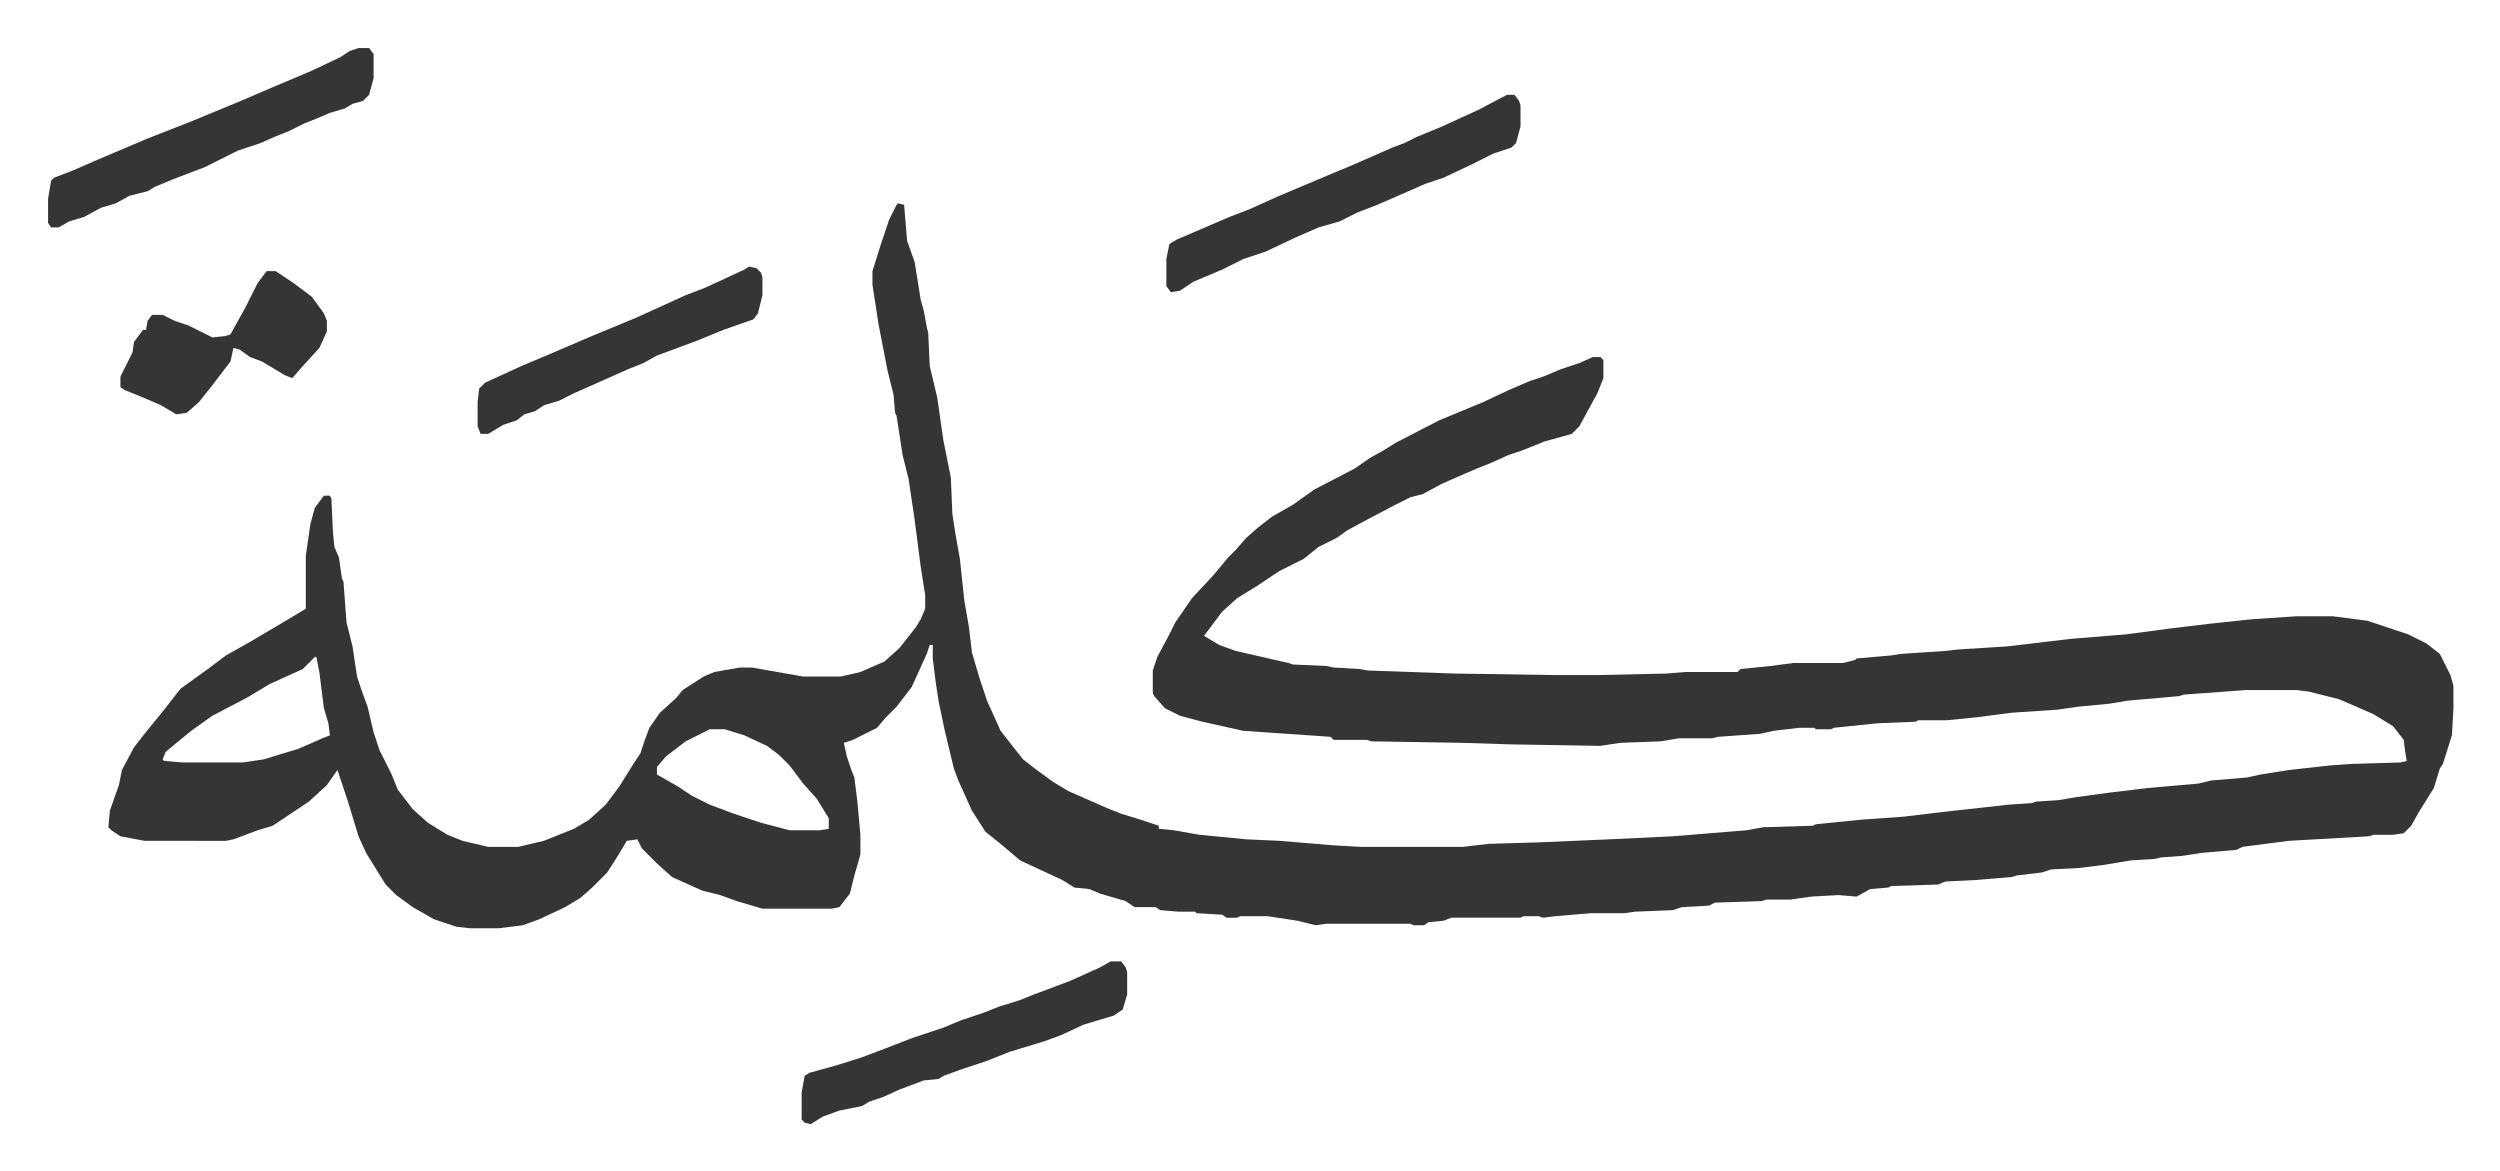
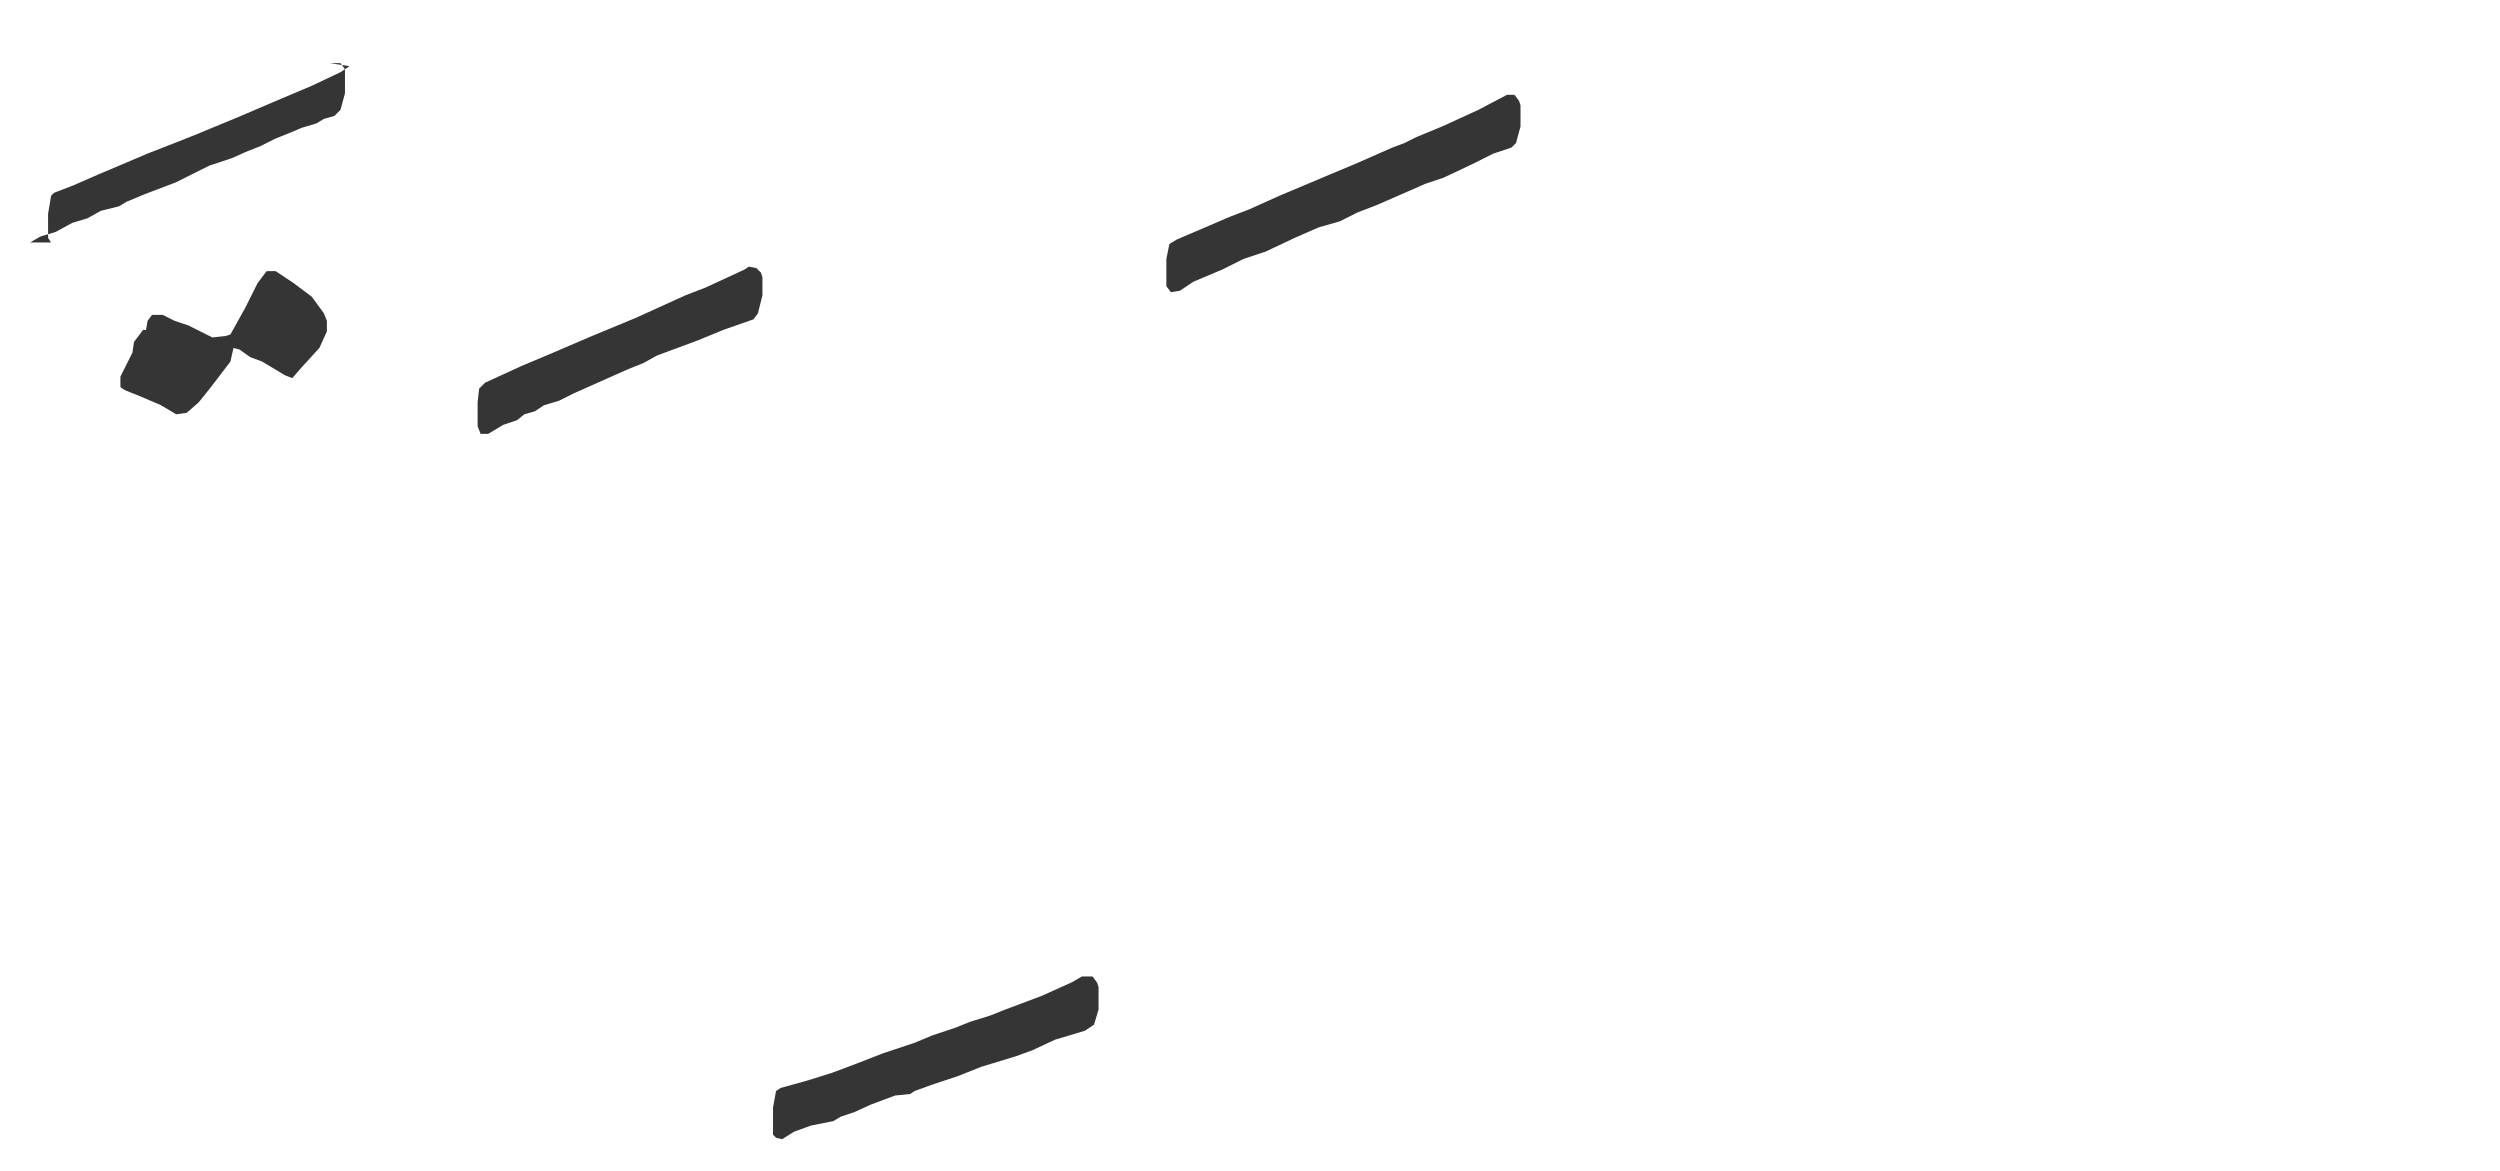
<svg xmlns="http://www.w3.org/2000/svg" viewBox="-31.9 402.1 1658.8 776.8">
-   <path fill="#353535" id="rule_normal" d="m564 537 4 1 2 24 5 14 4 25 2 7 2 11 1 4 1 22 5 21 4 28 5 25 1 24 2 13 3 17 3 28 3 17 2 17 5 17 5 15 9 20 11 14 4 5 9 7 11 8 10 6 25 11 10 4 13 4 12 4v2l10 1 17 3 31 3 22 1 36 3 18 1h68l17-2 34-1 46-2 42-2 49-4 11-2 33-1 2-1 30-3 28-2 25-3 45-5 15-1 3-1 15-1 12-2 22-3 25-3 34-3 8-2 24-2 9-2 19-3 27-3 14-1 33-1 4-1-1-6-1-8-7-9-13-8-16-7-7-3-20-5-8-1h-34l-41 3-3 1-34 3-12 2-21 2-14 2-30 2-23 3-20 2h-19l-2 1-25 1-29 3-2 1h-10l-1-1h-10l-17 2-9 2-28 2-4 1h-22l-12 2-27 1-13 2-60-1-31-1-61-1-3-1h-22l-2-2-58-4-27-6-15-4-10-5-7-8-1-2v-15l3-9 8-15 4-8 11-16 14-15 10-12 5-5 7-8 8-7 9-7 14-8 14-10 27-14 10-7 9-5 8-5 29-15 29-12 17-8 14-6 9-3 12-5 12-4 9-4h5l2 2v12l-4 10-12 22-5 5-18 5-15 6-9 3-11 5-10 4-7 3-16 7-13 7-8 2-10 5-19 10-13 7-7 5-12 6-10 8-16 8-15 10-13 8-10 9-9 12-3 4 10 6 11 4 35 8 3 1 22 1 5 1 17 1 6 1 57 2 66 1h30l45-1 12-1h35l2-2 20-2 15-2h33l8-2 1-1 23-2 6-1 30-2 9-1 32-2 42-5 37-3 30-4 25-3 28-3 30-2h24l23 3 27 9 12 6 9 7 7 14 2 7v15l-1 18-6 19-2 3-4 13-10 16-5 9-5 5-7 1h-13l-3 1-53 3-31 4-4 2-23 2-13 2-14 1-4 1-16 1-18 3-16 2-19 1-6 2-17 2-3 1-24 2-20 1-5 2-31 1-2 1-12 1-9 5-12-1-18 1-14 2h-16l-3 1-31 1-4 2-18 1-6 2-25 1-7 1h-22l-24 2-8 1-3-1h-10l-2 1h-46l-5 2-10 1-3 2h-7l-2-1h-56l-7 1-12-3-20-3h-18l-2 1h-7l-3-2-17-1-1-1h-11l-12-1-3-2h-14l-6-4-17-5-7-3-10-1-8-5-28-13-13-11-10-8-9-14-9-20-3-8-6-25-4-19-2-13-2-16v-9h-2l-2 6-10 22-10 13-7 7-6 7-16 8-6 2 2 9 3 9 2 5 2 16 2 22v13l-4 14-3 12-7 9-5 1h-46l-17-5-11-4-12-3-20-9-10-9-10-10-3-6-7 1-6 10-7 11-10 10-8 7-10 6-17 8-11 4-16 2h-19l-9-1-15-5-14-8-11-8-7-7-13-21-5-11-7-23-7-21-7 10-12 11-15 10-9 6-10 3-16 6-5 1H64l-16-3-6-4-2-2 1-11 6-17 2-10 8-15 7-9 13-16 7-9 4-5 18-13 12-9 16-9 22-13 15-9v-35l3-21 3-11 6-8h4l1 2 1 22 1 10 3 7 2 14 1 2 2 27 4 16 3 20 3 9 4 11 4 17 4 12 8 16 4 10 10 13 10 9 13 8 10 4 17 4h20l17-4 20-8 10-6 11-10 9-12 10-16 4-6 3-9 3-8 7-10 11-10 4-5 14-9 7-3 17-3h8l34 6h25l13-3 16-7 10-9 11-14 3-5 3-7v-9l-3-19-4-31-4-27-4-16-4-26-1-2-1-12-4-16-6-31-4-26v-9l5-16 6-18 5-10zM177 838l-8 8-22 10-15 9-23 12-14 10-11 9-6 5-2 5 1 1 12 1h40l14-2 13-4 10-3 16-7 5-2-1-8-3-10-3-24-2-10zm262 48-16 8-13 10-6 7v5l14 8 9 6 12 6 16 6 18 6 19 5h20l6-1v-7l-8-13-9-10-9-12-7-7-8-6-15-7-13-4z" />
-   <path fill="#353535" id="rule_normal" d="M968 465h5l3 4 1 3v14l-3 11-3 3-12 4-14 7-19 9-12 4-32 14-13 5-12 6-14 4-16 7-19 9-15 5-14 7-19 8-9 6-6 1-3-4v-18l2-10 5-3 21-9 14-6 13-5 20-9 38-16 12-5 25-11 8-3 8-4 17-7 24-11zm-762-31h7l3 4v16l-3 11-4 4-7 2-5 3-10 3-7 3-10 4-10 5-10 4-9 4-15 5-14 7-8 4-21 8-12 5-5 3-12 3-9 5-10 3-11 6-10 3-7 4H2l-2-3v-16l2-12 2-2 13-5 16-7 33-14 23-9 10-4 29-12 21-9 26-11 19-9 6-4zm499 606h7l3 4 1 3v15l-3 10-6 4-20 6-15 7-11 4-23 7-15 6-18 6-11 4-3 2-10 1-16 6-11 5-9 3-5 3-15 3-11 4-8 5-4-1-2-2v-18l2-11 3-2 18-5 16-5 16-6 18-7 21-7 12-5 15-5 10-4 13-4 10-4 24-9 20-9zM465 579l5 1 3 3 1 3v12l-3 12-3 4-20 7-17 7-27 10-9 5-10 4-27 12-9 4-10 5-10 3-6 4-7 2-5 4-9 3-10 6h-5l-2-5v-16l1-9 4-4 24-11 19-8 28-12 29-12 11-5 22-10 13-5 26-12zm-320 3h6l12 8 12 9 8 11 2 5v7l-5 11-11 12-7 8-5-2-10-6-5-3-8-3-7-5-4-1-2 9-13 17-8 10-8 7-7 1-10-6-14-6-10-4-3-2v-7l8-16 1-7 6-8h2l1-6 3-4h7l8 4 9 3 16 8 9-1 3-1 10-18 8-16z" />
+   <path fill="#353535" id="rule_normal" d="M968 465h5l3 4 1 3v14l-3 11-3 3-12 4-14 7-19 9-12 4-32 14-13 5-12 6-14 4-16 7-19 9-15 5-14 7-19 8-9 6-6 1-3-4v-18l2-10 5-3 21-9 14-6 13-5 20-9 38-16 12-5 25-11 8-3 8-4 17-7 24-11m-762-31h7l3 4v16l-3 11-4 4-7 2-5 3-10 3-7 3-10 4-10 5-10 4-9 4-15 5-14 7-8 4-21 8-12 5-5 3-12 3-9 5-10 3-11 6-10 3-7 4H2l-2-3v-16l2-12 2-2 13-5 16-7 33-14 23-9 10-4 29-12 21-9 26-11 19-9 6-4zm499 606h7l3 4 1 3v15l-3 10-6 4-20 6-15 7-11 4-23 7-15 6-18 6-11 4-3 2-10 1-16 6-11 5-9 3-5 3-15 3-11 4-8 5-4-1-2-2v-18l2-11 3-2 18-5 16-5 16-6 18-7 21-7 12-5 15-5 10-4 13-4 10-4 24-9 20-9zM465 579l5 1 3 3 1 3v12l-3 12-3 4-20 7-17 7-27 10-9 5-10 4-27 12-9 4-10 5-10 3-6 4-7 2-5 4-9 3-10 6h-5l-2-5v-16l1-9 4-4 24-11 19-8 28-12 29-12 11-5 22-10 13-5 26-12zm-320 3h6l12 8 12 9 8 11 2 5v7l-5 11-11 12-7 8-5-2-10-6-5-3-8-3-7-5-4-1-2 9-13 17-8 10-8 7-7 1-10-6-14-6-10-4-3-2v-7l8-16 1-7 6-8h2l1-6 3-4h7l8 4 9 3 16 8 9-1 3-1 10-18 8-16z" />
</svg>